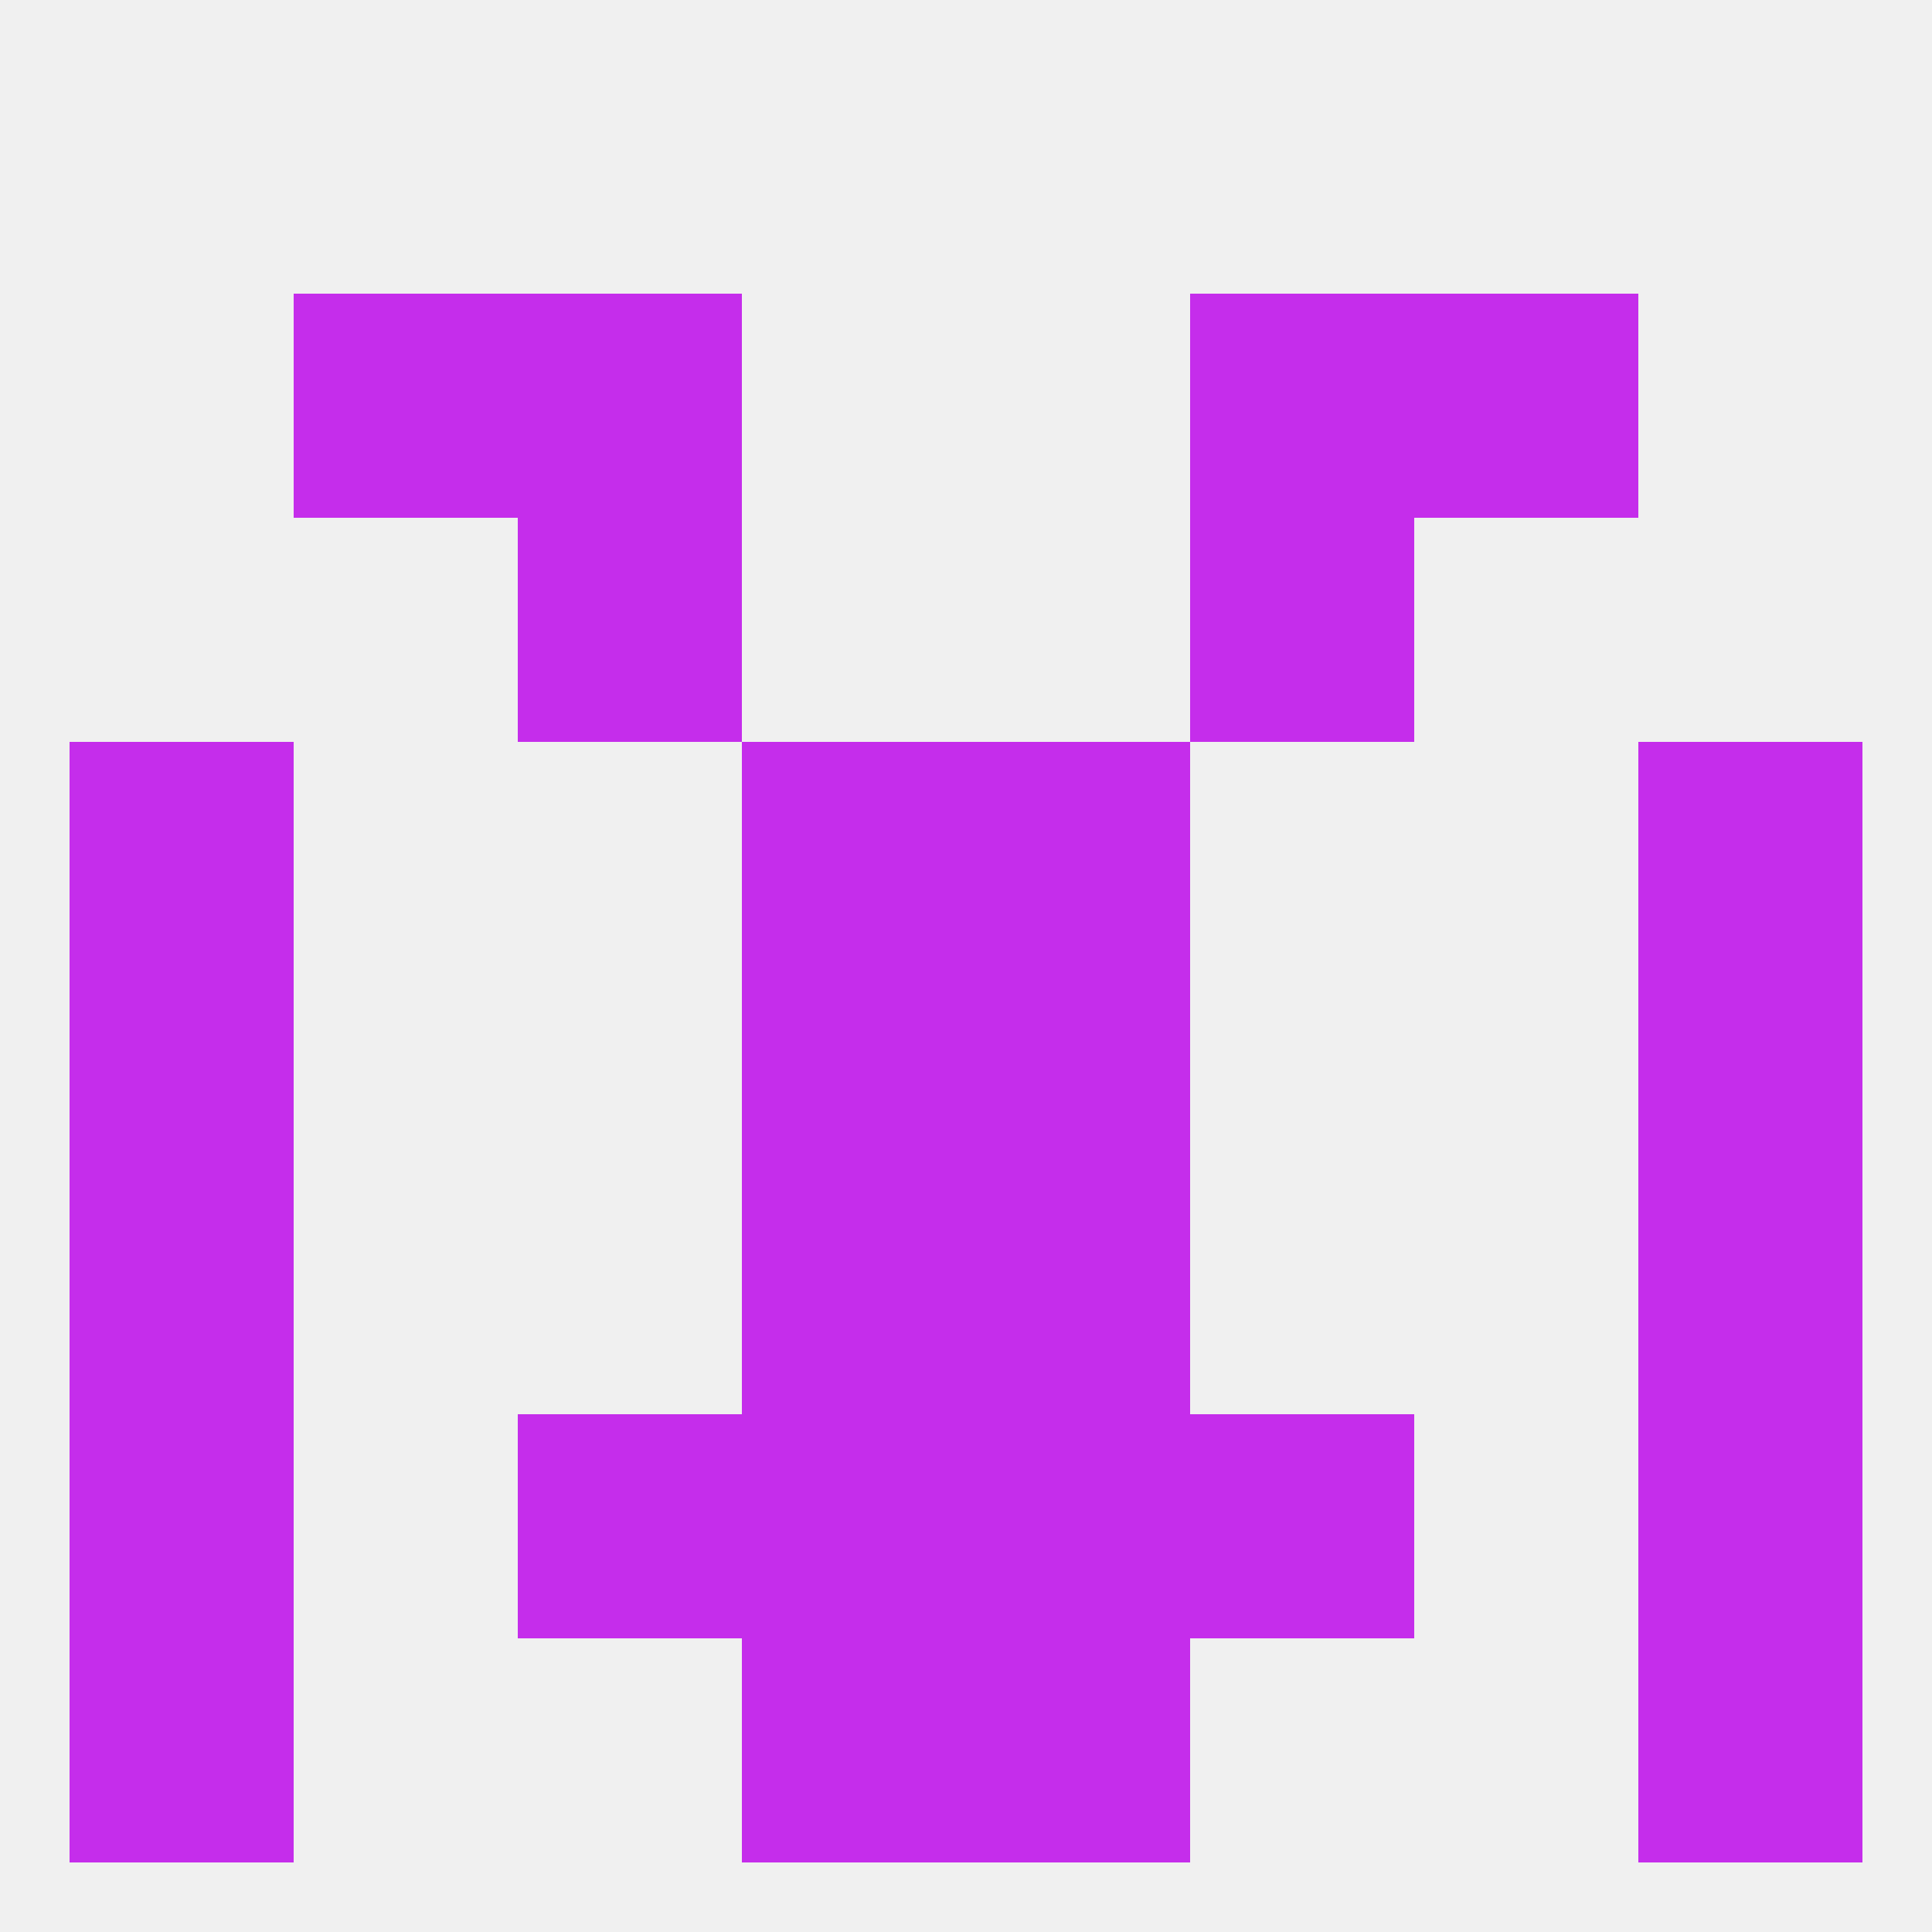
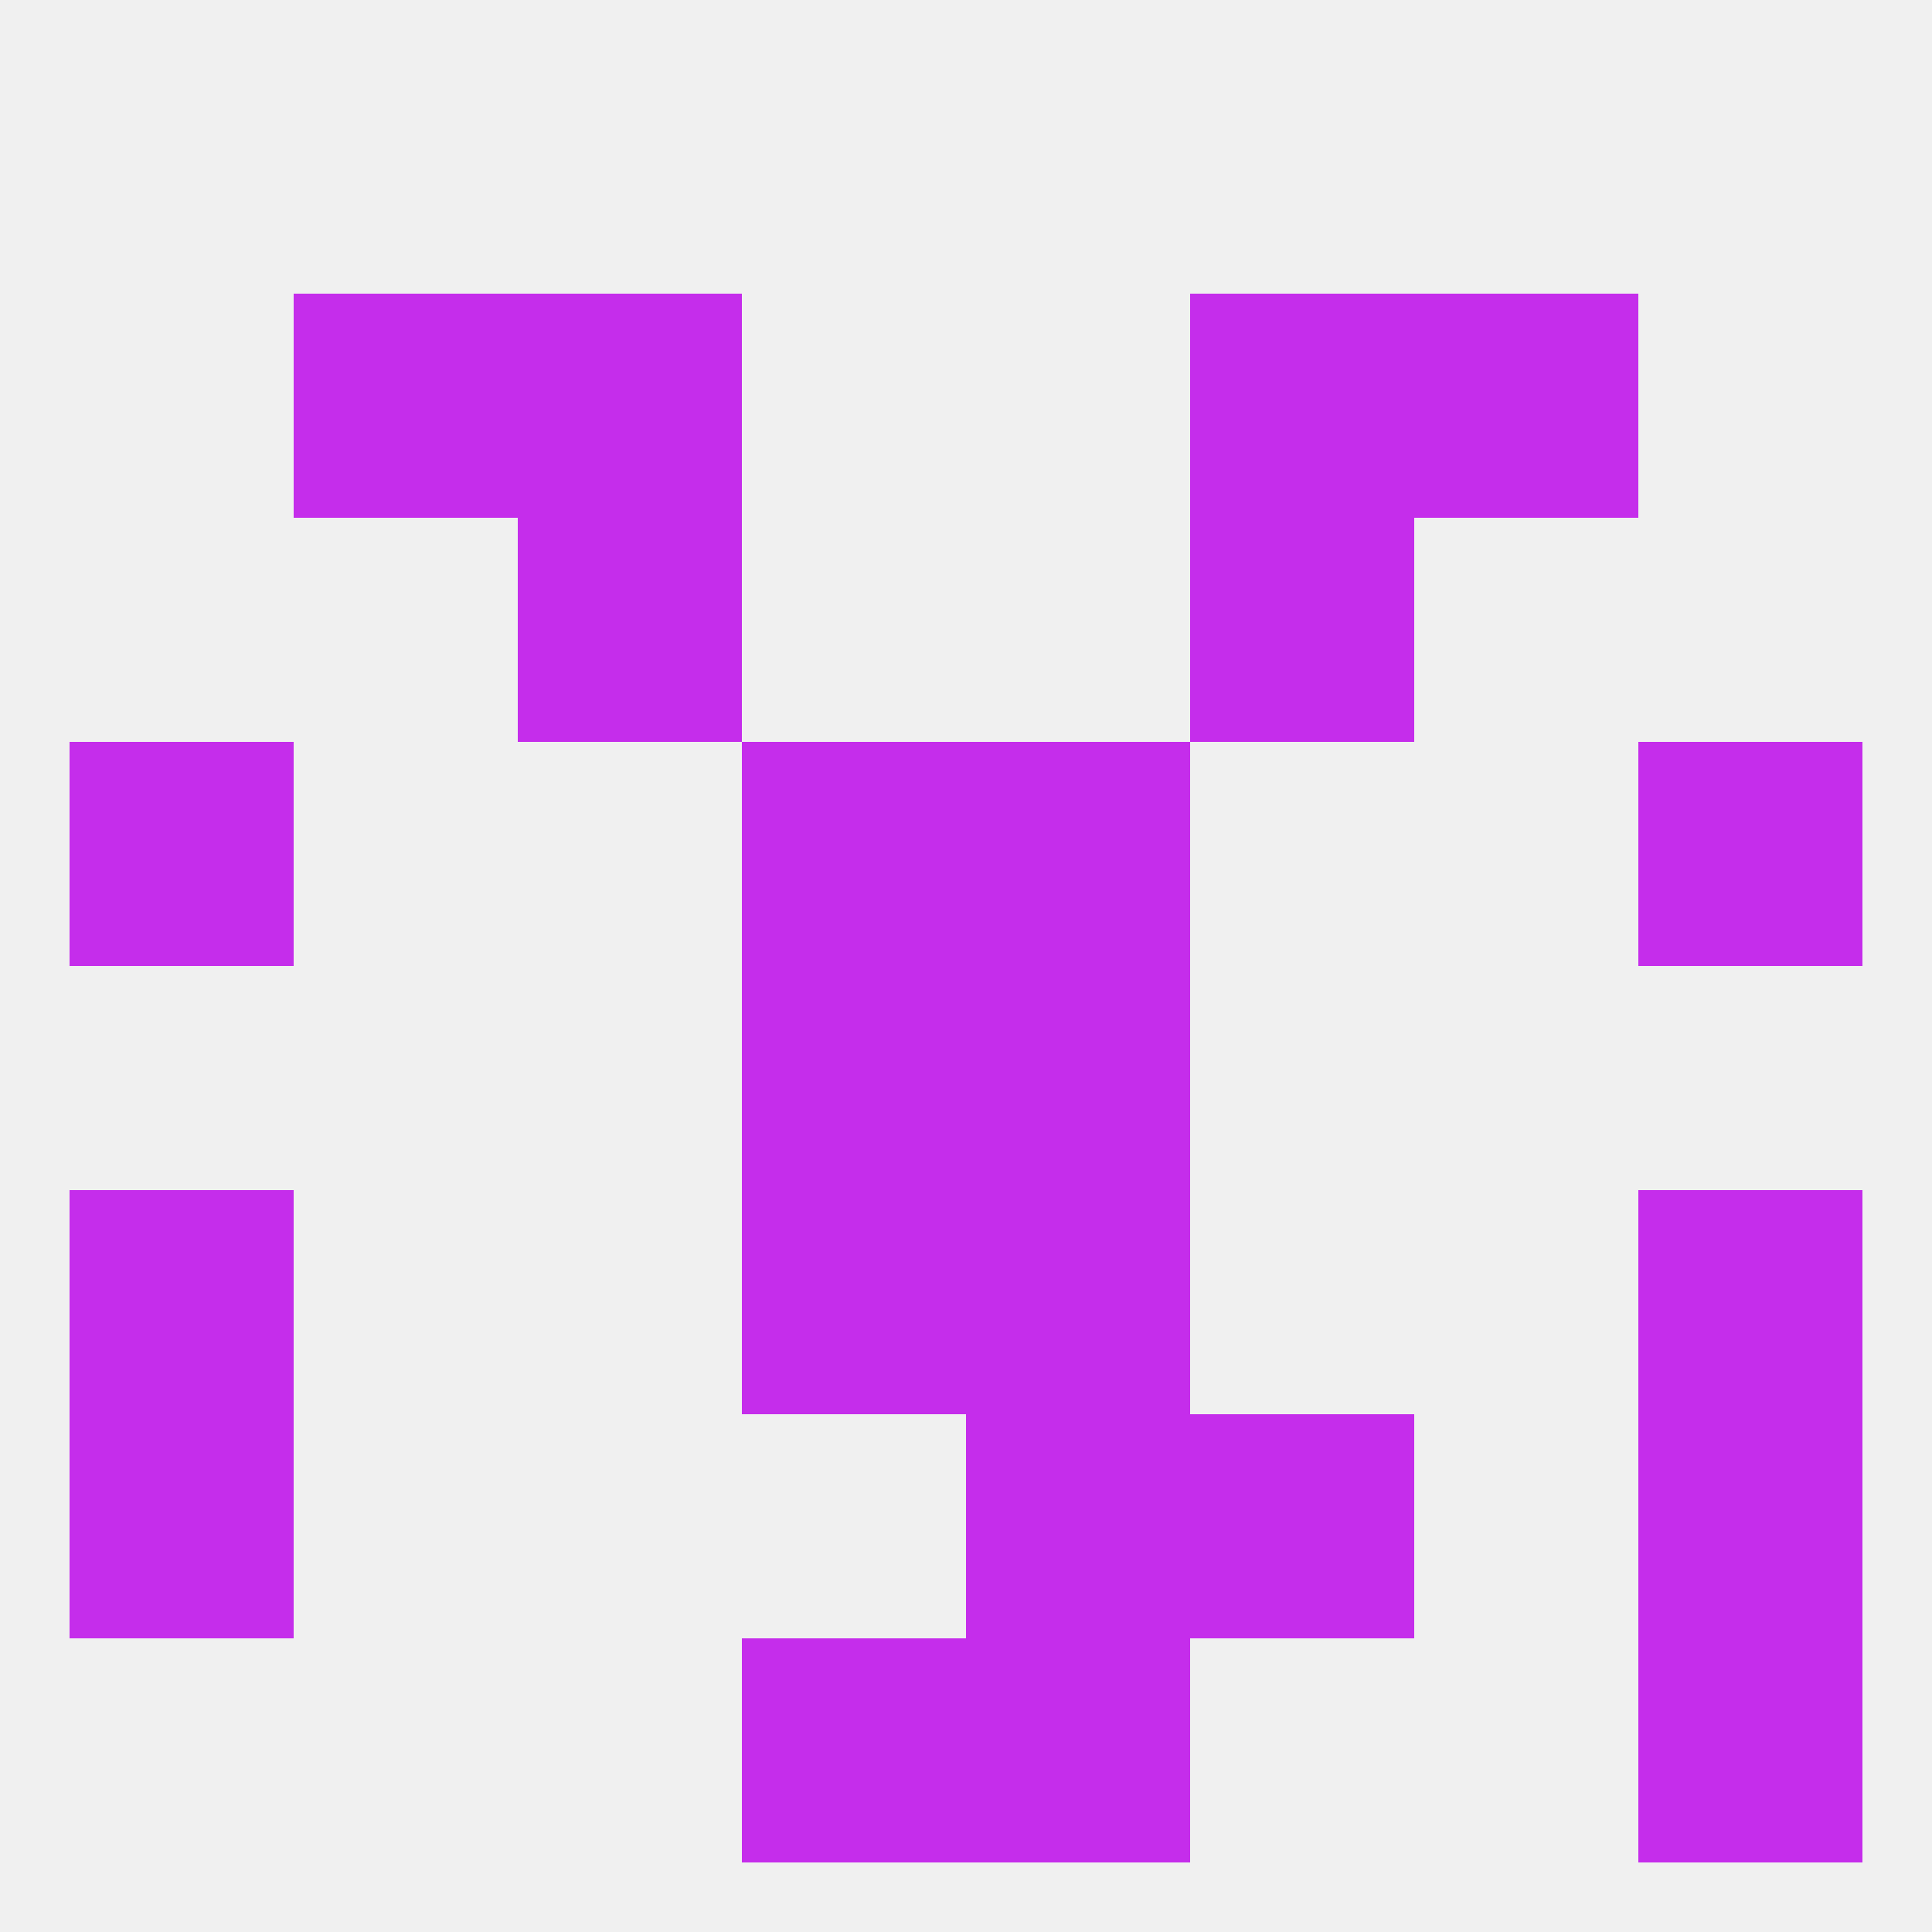
<svg xmlns="http://www.w3.org/2000/svg" version="1.1" baseprofile="full" width="250" height="250" viewBox="0 0 250 250">
  <rect width="100%" height="100%" fill="rgba(240,240,240,255)" />
-   <rect x="212" y="125" width="29" height="29" fill="rgba(197,45,235,255)" />
  <rect x="96" y="125" width="29" height="29" fill="rgba(197,45,235,255)" />
  <rect x="125" y="125" width="29" height="29" fill="rgba(197,45,235,255)" />
-   <rect x="9" y="125" width="29" height="29" fill="rgba(197,45,235,255)" />
  <rect x="212" y="96" width="29" height="29" fill="rgba(197,45,235,255)" />
  <rect x="96" y="96" width="29" height="29" fill="rgba(197,45,235,255)" />
  <rect x="125" y="96" width="29" height="29" fill="rgba(197,45,235,255)" />
  <rect x="9" y="96" width="29" height="29" fill="rgba(197,45,235,255)" />
  <rect x="9" y="154" width="29" height="29" fill="rgba(197,45,235,255)" />
  <rect x="212" y="154" width="29" height="29" fill="rgba(197,45,235,255)" />
  <rect x="96" y="154" width="29" height="29" fill="rgba(197,45,235,255)" />
  <rect x="125" y="154" width="29" height="29" fill="rgba(197,45,235,255)" />
-   <rect x="67" y="183" width="29" height="29" fill="rgba(197,45,235,255)" />
  <rect x="154" y="183" width="29" height="29" fill="rgba(197,45,235,255)" />
-   <rect x="96" y="183" width="29" height="29" fill="rgba(197,45,235,255)" />
  <rect x="125" y="183" width="29" height="29" fill="rgba(197,45,235,255)" />
  <rect x="9" y="183" width="29" height="29" fill="rgba(197,45,235,255)" />
  <rect x="212" y="183" width="29" height="29" fill="rgba(197,45,235,255)" />
  <rect x="96" y="212" width="29" height="29" fill="rgba(197,45,235,255)" />
  <rect x="125" y="212" width="29" height="29" fill="rgba(197,45,235,255)" />
-   <rect x="9" y="212" width="29" height="29" fill="rgba(197,45,235,255)" />
  <rect x="212" y="212" width="29" height="29" fill="rgba(197,45,235,255)" />
  <rect x="67" y="38" width="29" height="29" fill="rgba(197,45,235,255)" />
  <rect x="154" y="38" width="29" height="29" fill="rgba(197,45,235,255)" />
  <rect x="38" y="38" width="29" height="29" fill="rgba(197,45,235,255)" />
  <rect x="183" y="38" width="29" height="29" fill="rgba(197,45,235,255)" />
  <rect x="154" y="67" width="29" height="29" fill="rgba(197,45,235,255)" />
  <rect x="67" y="67" width="29" height="29" fill="rgba(197,45,235,255)" />
</svg>